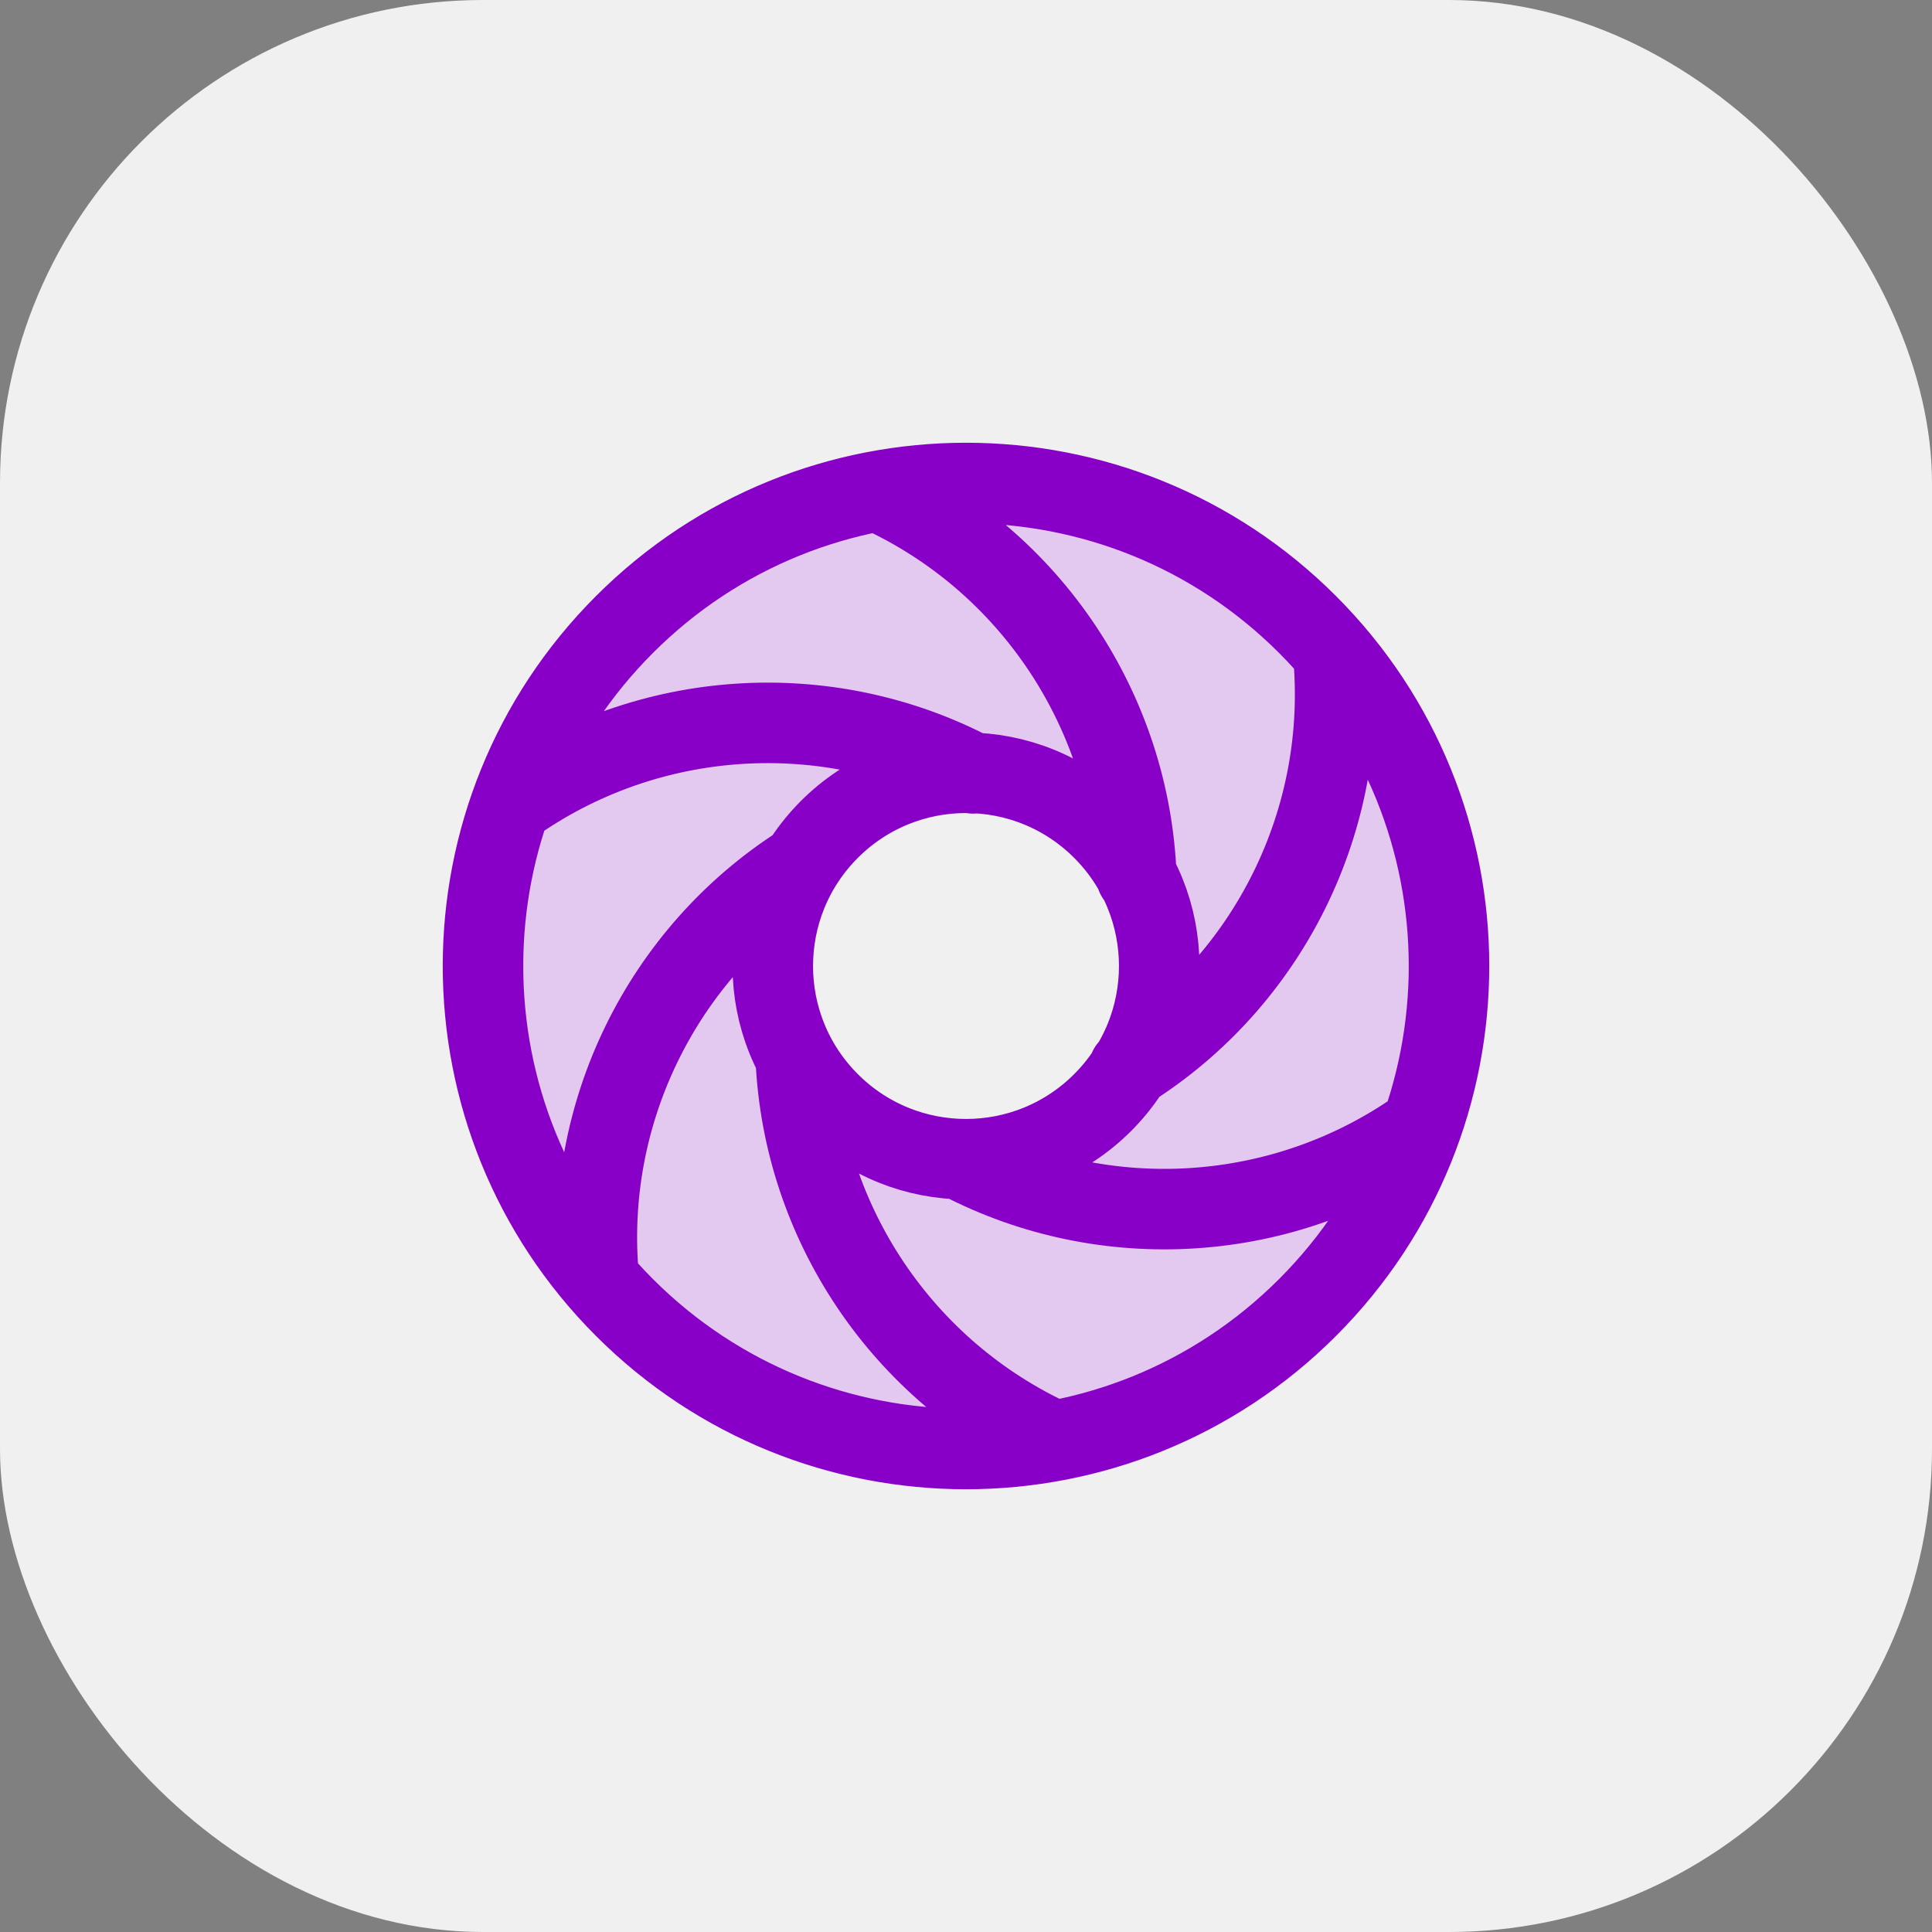
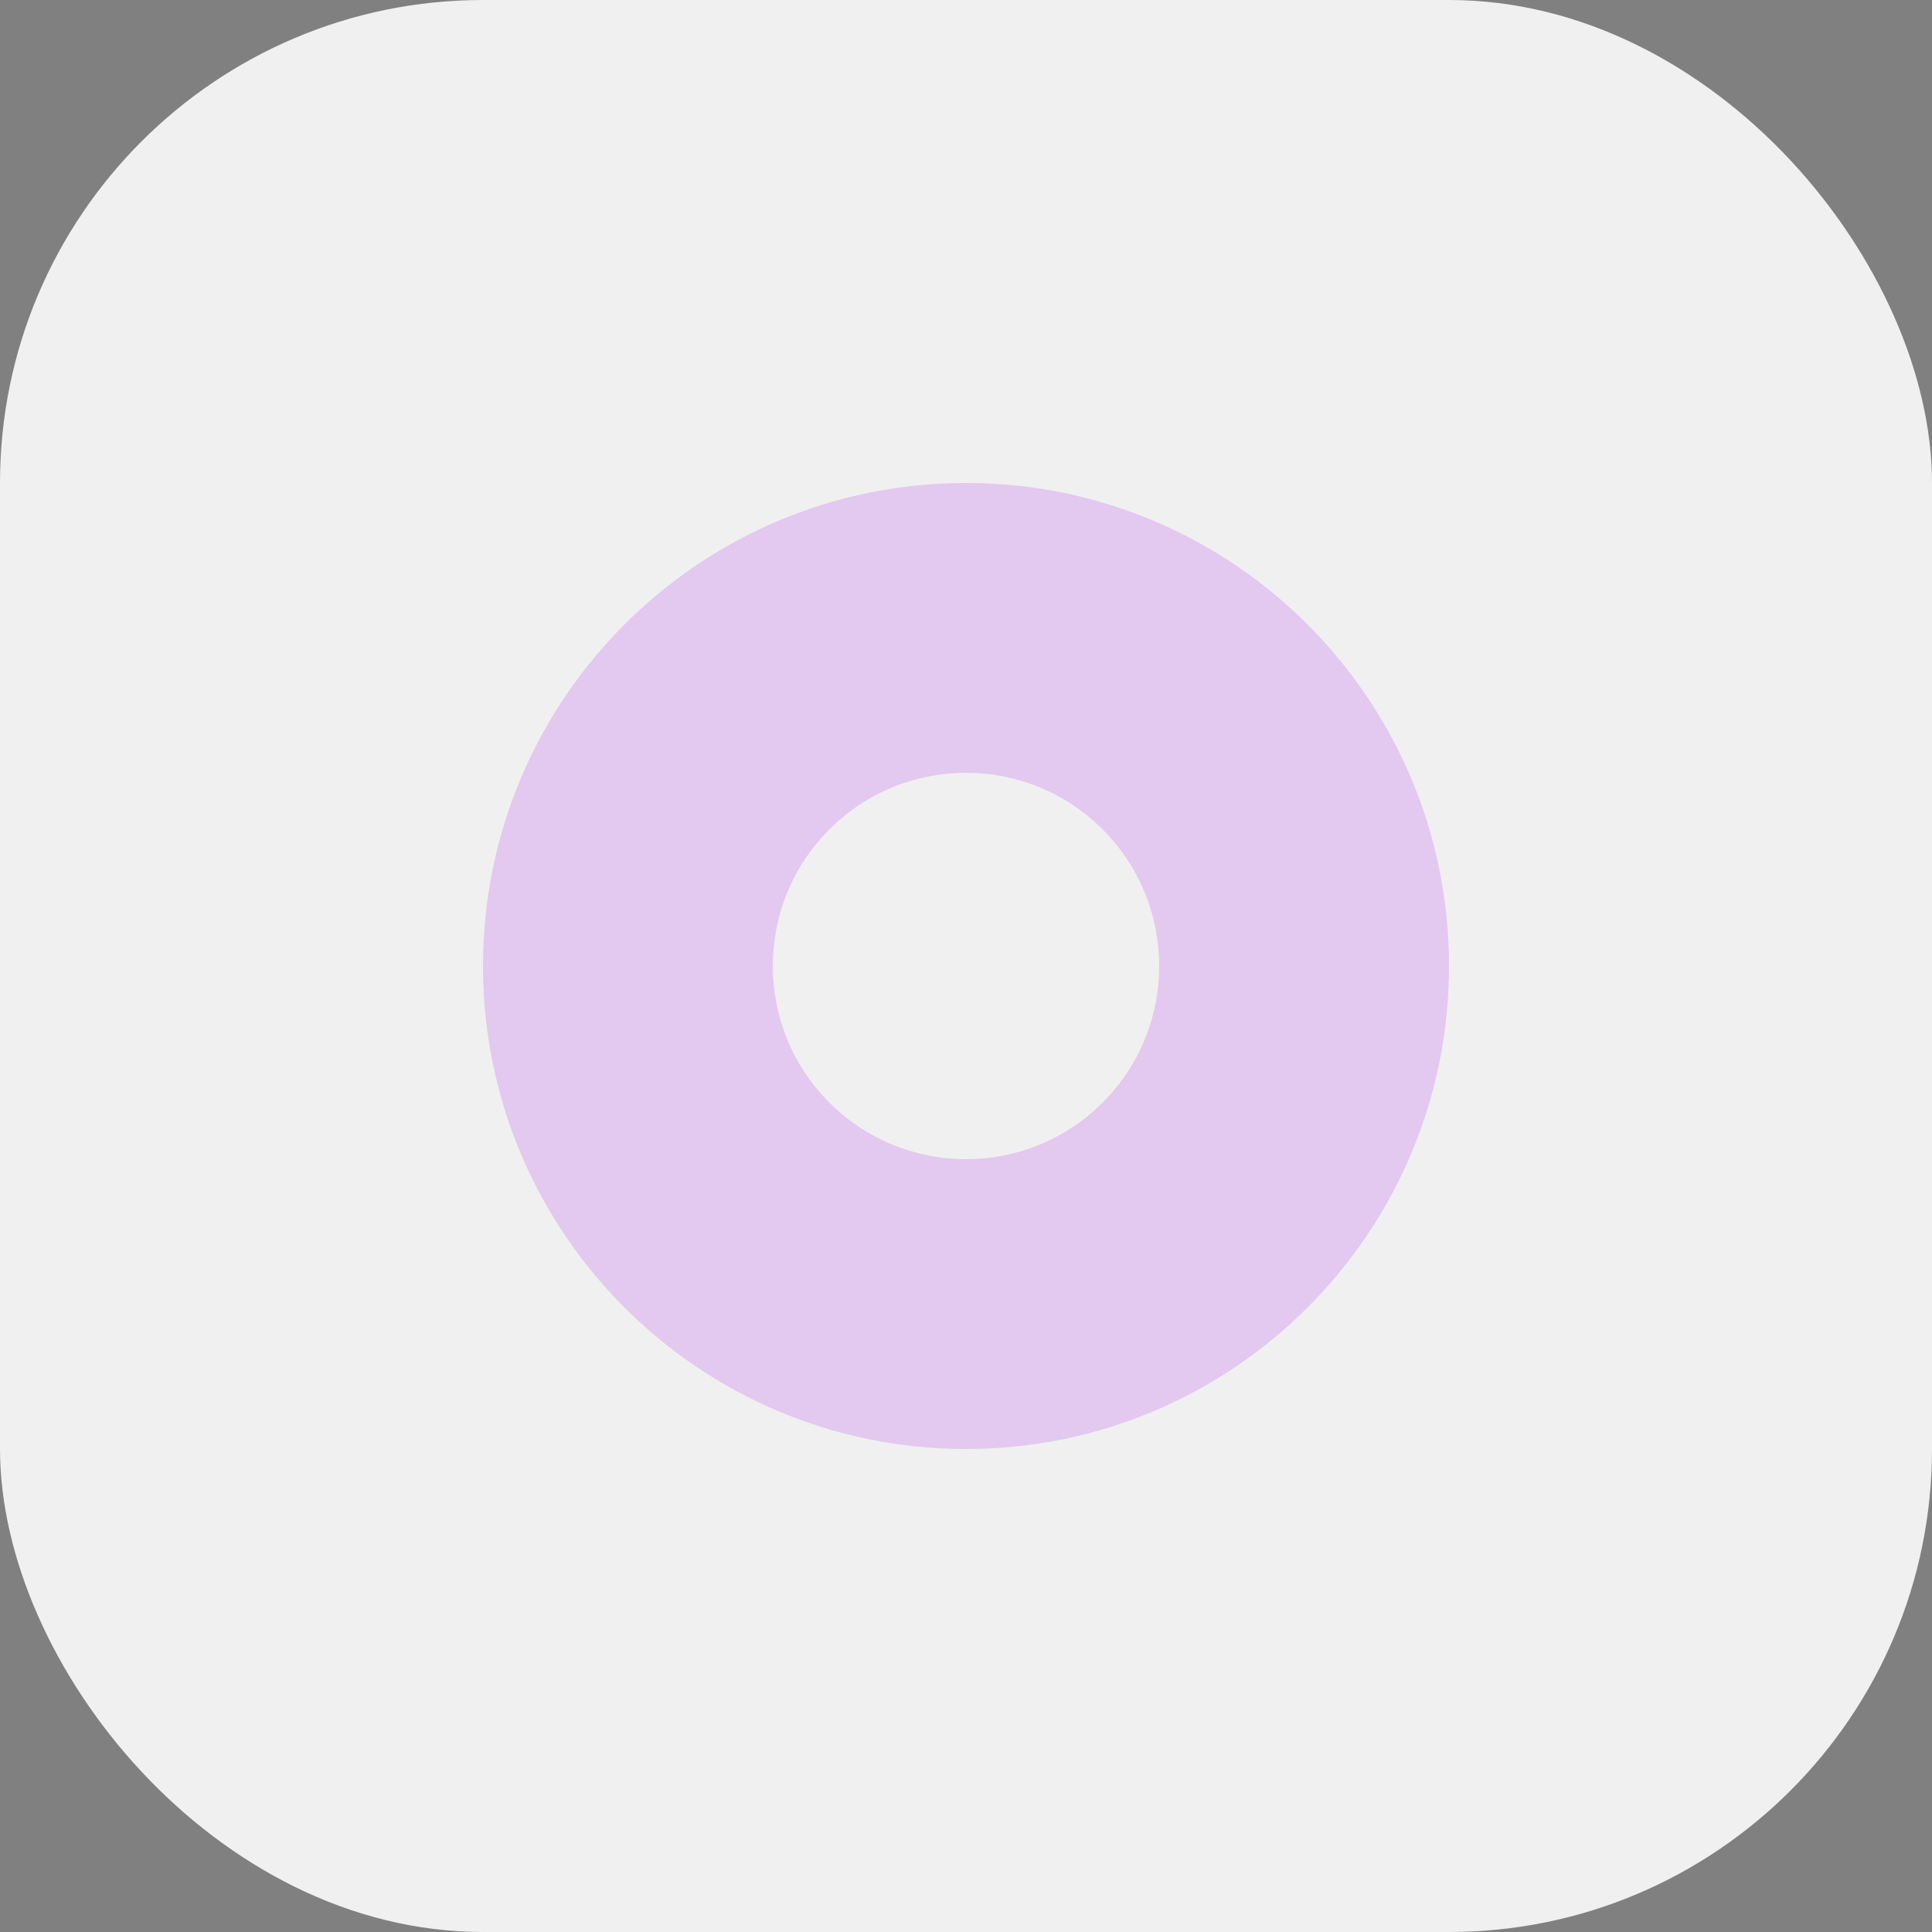
<svg xmlns="http://www.w3.org/2000/svg" width="48" height="48" viewBox="0 0 48 48" fill="none">
  <rect x="0" y="0" width="48" height="48" fill="#808080" stroke="none" />
  <rect width="48" height="48" rx="12" fill="#F0F0F0" />
  <path fill-rule="evenodd" clip-rule="evenodd" d="M36 24C36 30.627 30.627 36 24 36C17.373 36 12 30.627 12 24C12 17.373 17.373 12 24 12C30.627 12 36 17.373 36 24ZM27.394 27.394C29.269 25.52 29.269 22.48 27.394 20.606C25.52 18.731 22.48 18.731 20.606 20.606C18.731 22.48 18.731 25.52 20.606 27.394C22.48 29.269 25.52 29.269 27.394 27.394Z" fill="#E3C8F0" />
-   <path d="M35.299 28.009C31.911 30.419 27.467 30.687 23.852 28.8M12.701 19.991C16.097 17.575 20.554 17.312 24.174 19.214M28.048 26.549C31.512 24.366 33.518 20.369 33.121 16.215M19.898 21.485C16.467 23.675 14.483 27.652 14.879 31.785M28.232 21.765C28.073 17.674 25.614 13.94 21.819 12.207M19.771 26.311C19.957 30.372 22.409 34.07 26.181 35.793M32.485 15.515C37.172 20.201 37.172 27.799 32.485 32.485C27.799 37.172 20.201 37.172 15.515 32.485C10.828 27.799 10.828 20.201 15.515 15.515C20.201 10.828 27.799 10.828 32.485 15.515ZM27.394 20.606C29.269 22.48 29.269 25.52 27.394 27.394C25.52 29.269 22.48 29.269 20.606 27.394C18.731 25.52 18.731 22.48 20.606 20.606C22.48 18.731 25.52 18.731 27.394 20.606Z" stroke="#8800C7" stroke-width="2" stroke-linecap="round" stroke-linejoin="round" />
</svg>